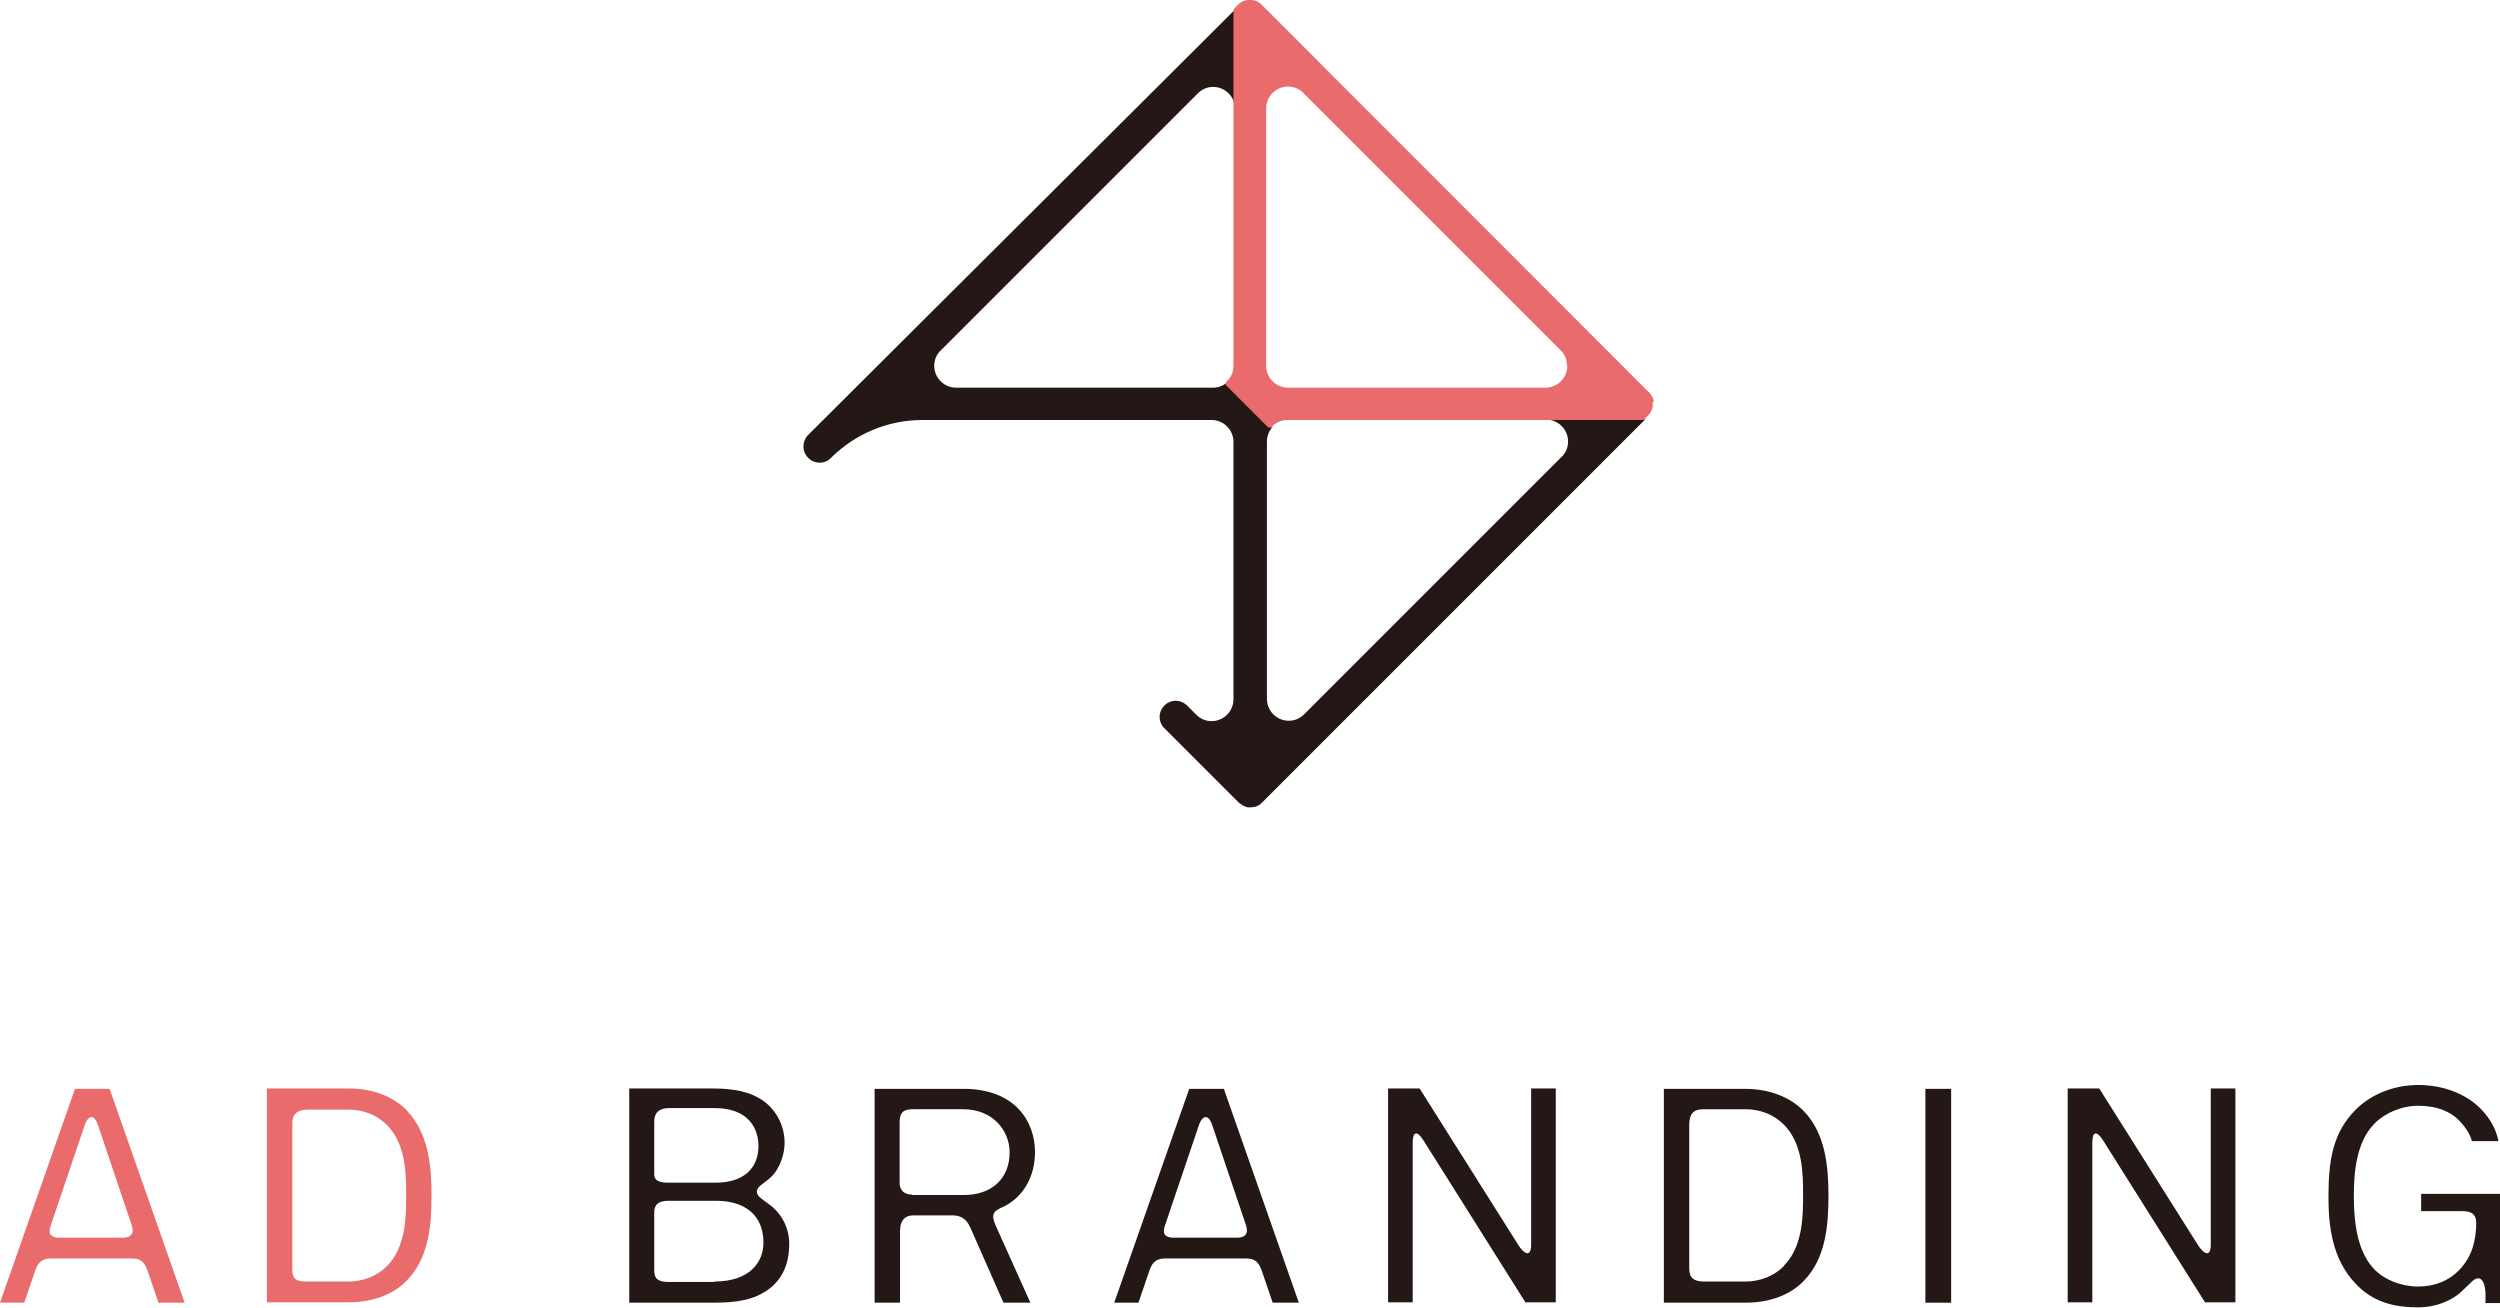
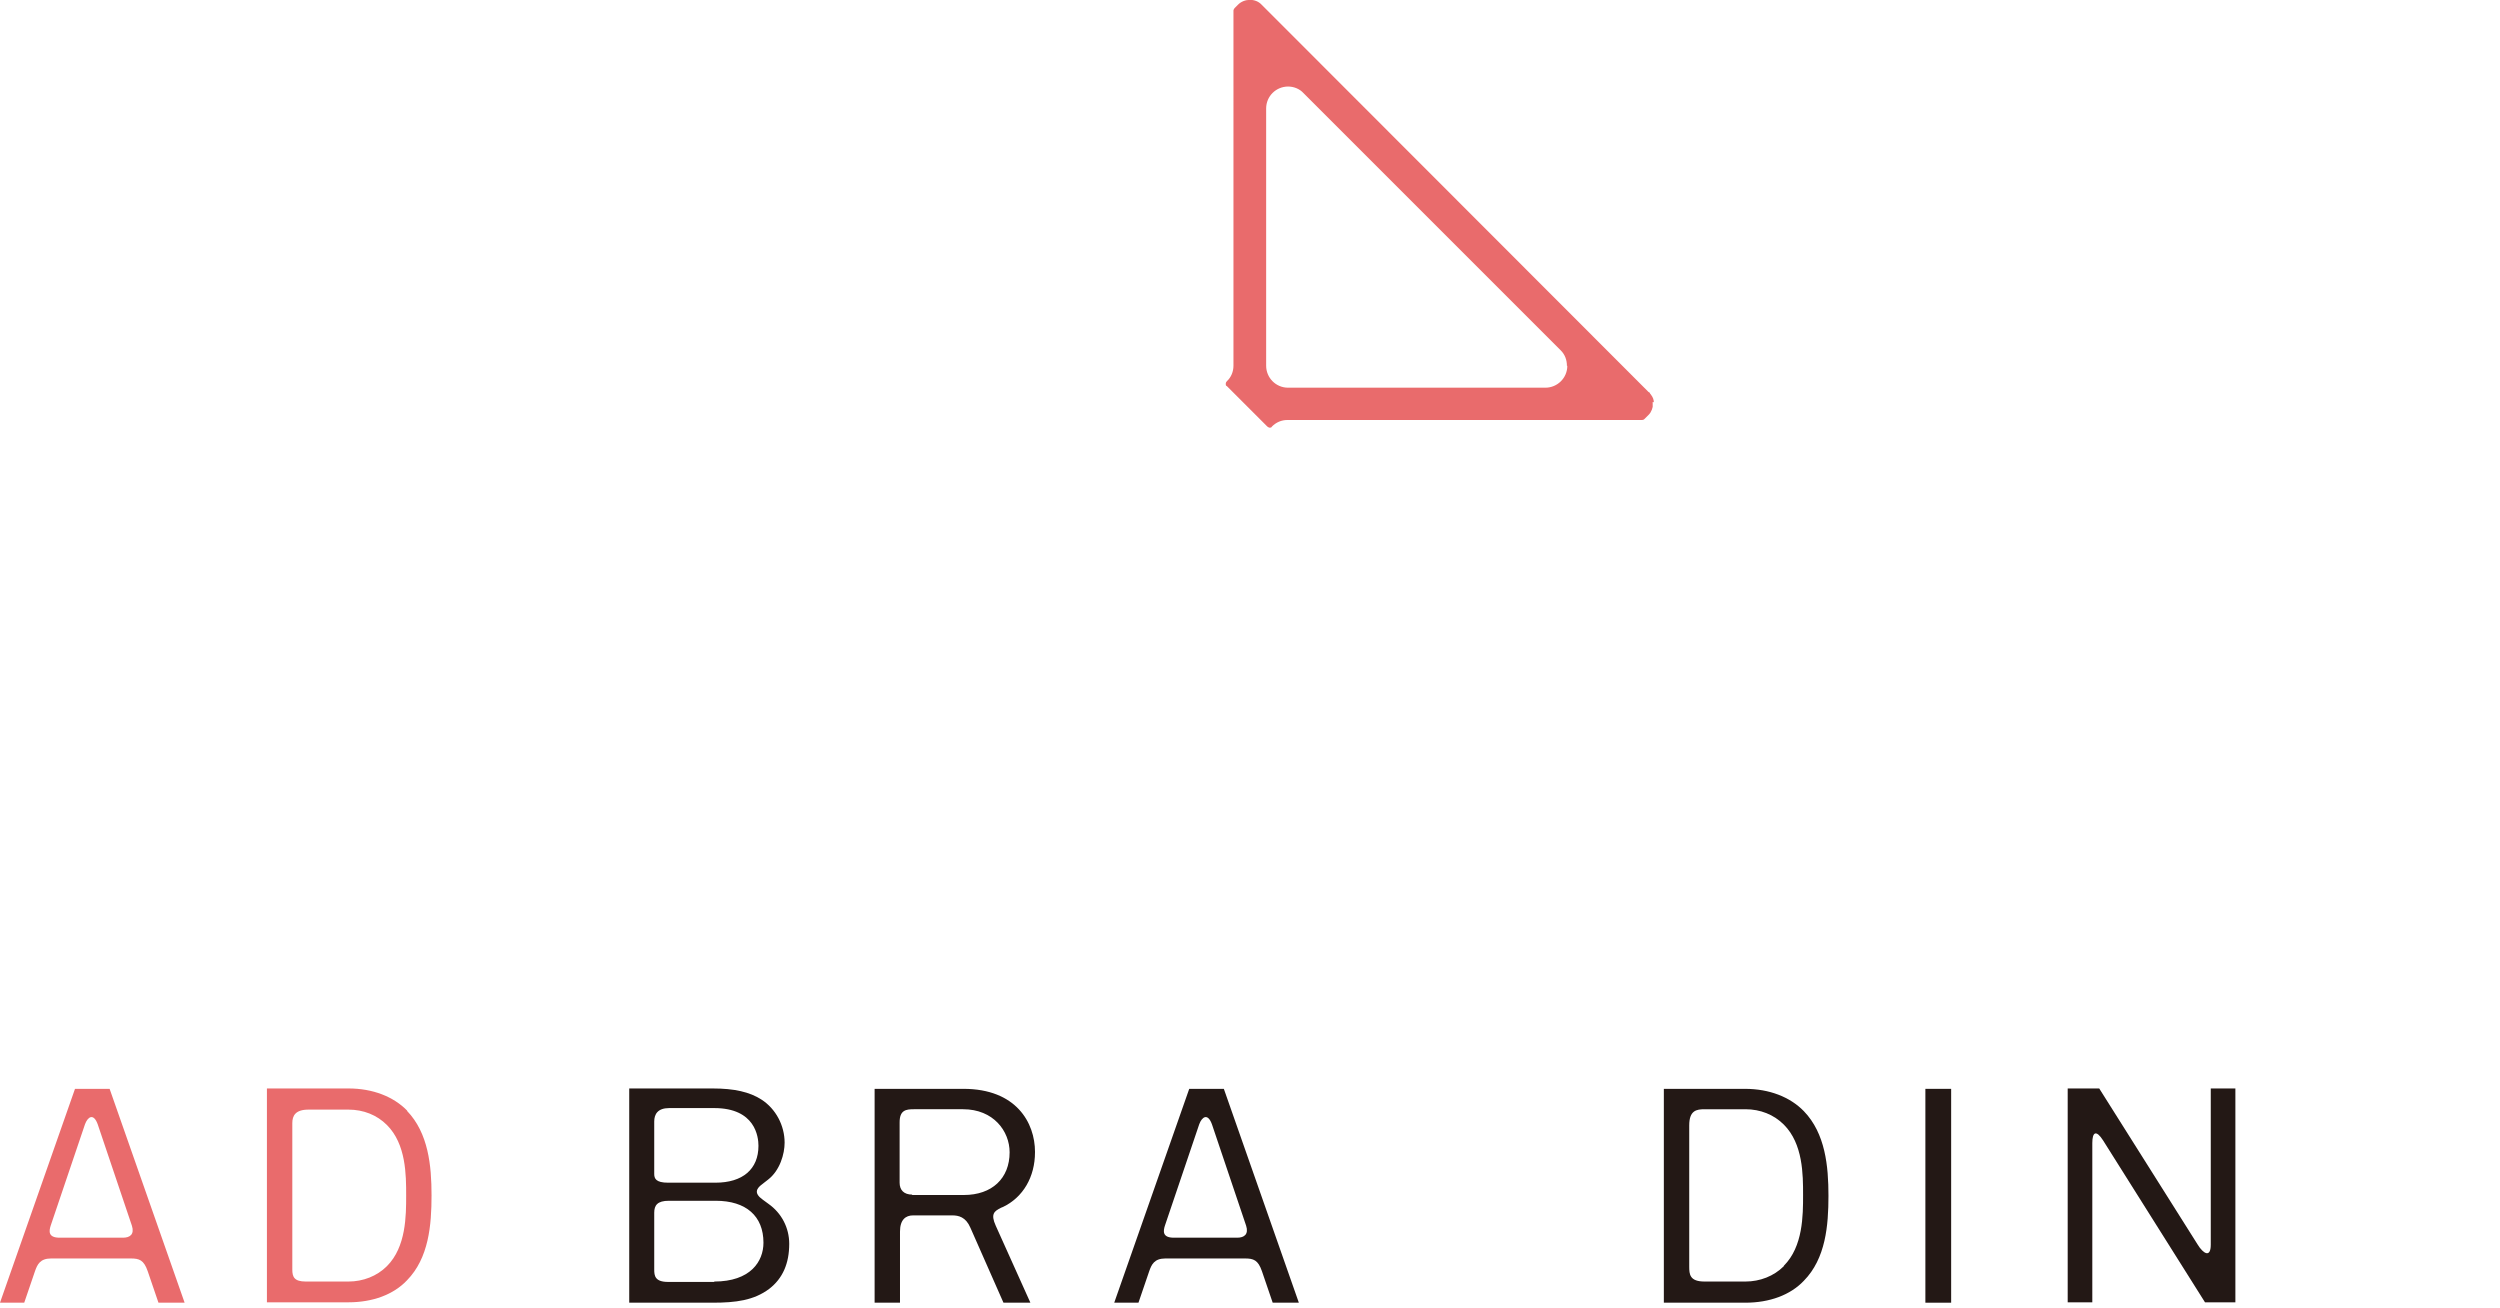
<svg xmlns="http://www.w3.org/2000/svg" id="a" viewBox="0 0 65 34">
  <defs>
    <style>.b{fill:#e96b6c;}.c{fill:#231815;}</style>
  </defs>
  <g>
    <g>
      <path class="b" d="M10.59,28.88c-.36-.37-.9-.58-1.53-.58h-2.12v5.56h2.12c.63,0,1.17-.2,1.52-.57,.57-.58,.64-1.44,.64-2.21s-.08-1.62-.64-2.2Zm-.53,4.04c-.26,.26-.62,.4-1,.4h-1.11c-.3,0-.35-.12-.35-.31v-3.81c0-.19,.08-.35,.42-.35h1.04c.39,0,.74,.14,1,.4,.5,.5,.5,1.3,.5,1.83s0,1.34-.5,1.84Z" />
      <path class="b" d="M1.95,28.31l-1.95,5.56H.63l.28-.82H.91c.06-.17,.13-.33,.42-.33H3.4c.22,0,.34,.04,.44,.33h0l.28,.82h.68l-1.95-5.56h-.88Zm-.4,3.87c-.3,0-.28-.17-.23-.32l.89-2.63h0c.07-.19,.22-.3,.33,0h0l.89,2.64c.07,.22-.05,.31-.23,.31H1.55Z" />
    </g>
    <g>
      <path class="c" d="M19.98,31.3l-.15-.11h0c-.24-.17-.15-.29-.04-.38l.18-.14c.31-.24,.43-.67,.43-.96,0-.45-.23-.88-.6-1.12-.31-.2-.71-.29-1.27-.29h-2.17v5.57h2.17c.6,0,1.07-.06,1.47-.36,.35-.27,.52-.66,.52-1.17,0-.42-.2-.8-.54-1.04Zm-1.41-2.49c1.07,0,1.15,.75,1.15,.98,0,.61-.41,.96-1.12,.96h-1.23c-.32,0-.36-.11-.36-.23v-1.36c0-.19,.09-.35,.39-.35h1.17Zm0,4.52h-1.2c-.34,0-.36-.16-.36-.32v-1.48c0-.19,.08-.31,.38-.31h1.22c.79,0,1.24,.4,1.24,1.09,0,.49-.34,1.01-1.28,1.01Z" />
      <path class="c" d="M26.91,29.95c0-.76-.49-1.64-1.86-1.64h-2.31v5.56h.66v-1.85c0-.31,.15-.42,.34-.42h1.02c.16,0,.35,.04,.47,.32h0l.86,1.95h.7l-.9-2h0c-.14-.31-.04-.38,.14-.47h0l.05-.02c.52-.25,.83-.78,.83-1.42Zm-3.19,1.11c-.22,0-.33-.12-.33-.31v-1.57c0-.32,.17-.34,.37-.34h1.28c.79,0,1.21,.57,1.21,1.12,0,.68-.46,1.11-1.19,1.11h-1.35Z" />
-       <path class="c" d="M39.81,32.36c0,.36-.2,.23-.34,0l-2.56-4.06h-.82v5.56h.64v-4.14c0-.29,.1-.35,.28-.07l2.65,4.21h.79v-5.56h-.64v4.06Z" />
      <path class="c" d="M45.38,28.31h-2.12v5.56h2.12c.63,0,1.17-.2,1.52-.57,.57-.58,.64-1.44,.64-2.21s-.08-1.62-.64-2.2c-.36-.37-.9-.58-1.53-.58Zm1,4.61c-.26,.26-.62,.4-1,.4h-1.06c-.39,0-.4-.19-.4-.39v-3.67c0-.39,.19-.42,.4-.42h1.06c.39,0,.74,.14,1,.4,.5,.5,.5,1.3,.5,1.83s0,1.34-.5,1.84Z" />
      <rect class="c" x="50.06" y="28.31" width=".67" height="5.56" />
-       <path class="c" d="M62.95,31.02v.47h1.06c.14,0,.38,.01,.37,.31v.1c-.02,.33-.08,.75-.45,1.13-.26,.27-.63,.42-1.06,.42s-.87-.17-1.14-.45c-.36-.38-.53-.98-.53-1.9,0-.57,.05-1.39,.53-1.88,.27-.28,.71-.47,1.14-.47,.49,0,.87,.15,1.12,.44,.09,.1,.22,.26,.28,.48h.69c-.06-.31-.21-.58-.46-.84-.38-.39-.98-.62-1.62-.62s-1.23,.24-1.63,.64c-.59,.59-.71,1.3-.71,2.26,0,.76,.09,1.63,.72,2.28,.39,.41,.89,.6,1.58,.6h.05c.44,0,.87-.17,1.14-.44l.23-.22c.14-.14,.24-.11,.3,0,.09,.15,.06,.55,.06,.55h.38v-2.84h-2.05Z" />
      <path class="c" d="M30.92,28.31l-1.95,5.56h.63l.28-.82c.06-.17,.13-.33,.42-.33h2.07c.22,0,.34,.04,.44,.33l.28,.82h.68l-1.95-5.56h-.88Zm-.4,3.87c-.3,0-.28-.17-.23-.32l.89-2.63h0c.07-.19,.22-.3,.33,0h0l.89,2.64h0c.07,.22-.05,.31-.23,.31h-1.64Z" />
      <path class="c" d="M57.48,32.36c0,.36-.2,.23-.34,0l-2.56-4.06h-.82v5.56h.64v-4.14c0-.29,.1-.35,.28-.07l2.65,4.21h.79v-5.56h-.64v4.06Z" />
    </g>
  </g>
-   <path class="c" d="M21.01,11.31c-.08,.08-.12,.19-.12,.3,0,.23,.19,.42,.42,.42,.11,0,.22-.04,.3-.13,.64-.63,1.48-.98,2.38-.98h7.51c.32,0,.57,.26,.57,.57v6.69c0,.32-.26,.57-.57,.57-.15,0-.29-.06-.4-.17l-.23-.23c-.08-.08-.19-.13-.3-.13-.23,0-.42,.19-.42,.42,0,.11,.05,.23,.13,.3l1.93,1.93,.03,.02s.04,.03,.07,.05c.01,0,.02,.01,.04,.02,.03,.01,.05,.02,.08,.03,.03,0,.06,0,.09,0,.11,0,.22-.04,.29-.12l9.99-9.99s-.04,.03-.06,.03h-2.54c.32,0,.57,.26,.57,.57,0,.15-.06,.3-.17,.4l-6.69,6.69c-.11,.11-.25,.17-.4,.17-.32,0-.57-.26-.57-.57v-6.69c0-.15,.06-.3,.17-.4-.02,.02-.04,.03-.06,.03s-.05,0-.06-.03l-1.05-1.05s-.03-.04-.03-.06,0-.05,.03-.06c-.11,.11-.25,.17-.4,.17h-6.68c-.32,0-.57-.26-.57-.57,0-.15,.06-.3,.17-.4l6.68-6.68c.11-.11,.25-.17,.4-.17,.32,0,.57,.26,.57,.57V.28s0-.05,.03-.06" />
  <path class="b" d="M43,10.46c0-.07-.03-.14-.07-.19,0-.01-.02-.02-.03-.04,0-.02-.02-.03-.04-.04L32.8,.12c-.16-.17-.45-.16-.61,0l-.09,.09s-.03,.04-.03,.06V9.51c0,.15-.06,.3-.17,.4-.02,.02-.03,.04-.03,.07s0,.05,.03,.06l1.05,1.05s.04,.03,.06,.03,.05,0,.06-.03c.11-.11,.25-.17,.4-.17h9.22s.05,0,.07-.03l.1-.1s.04-.04,.05-.06c.03-.05,.05-.1,.06-.15,0-.03,0-.06,0-.09,0-.01,0-.03,0-.04Zm-2.25-.95c0,.32-.26,.57-.57,.57h-6.69c-.32,0-.57-.26-.57-.57V2.82c0-.32,.26-.57,.57-.57,.15,0,.3,.06,.4,.17l6.69,6.69c.11,.11,.16,.25,.16,.4Z" />
</svg>